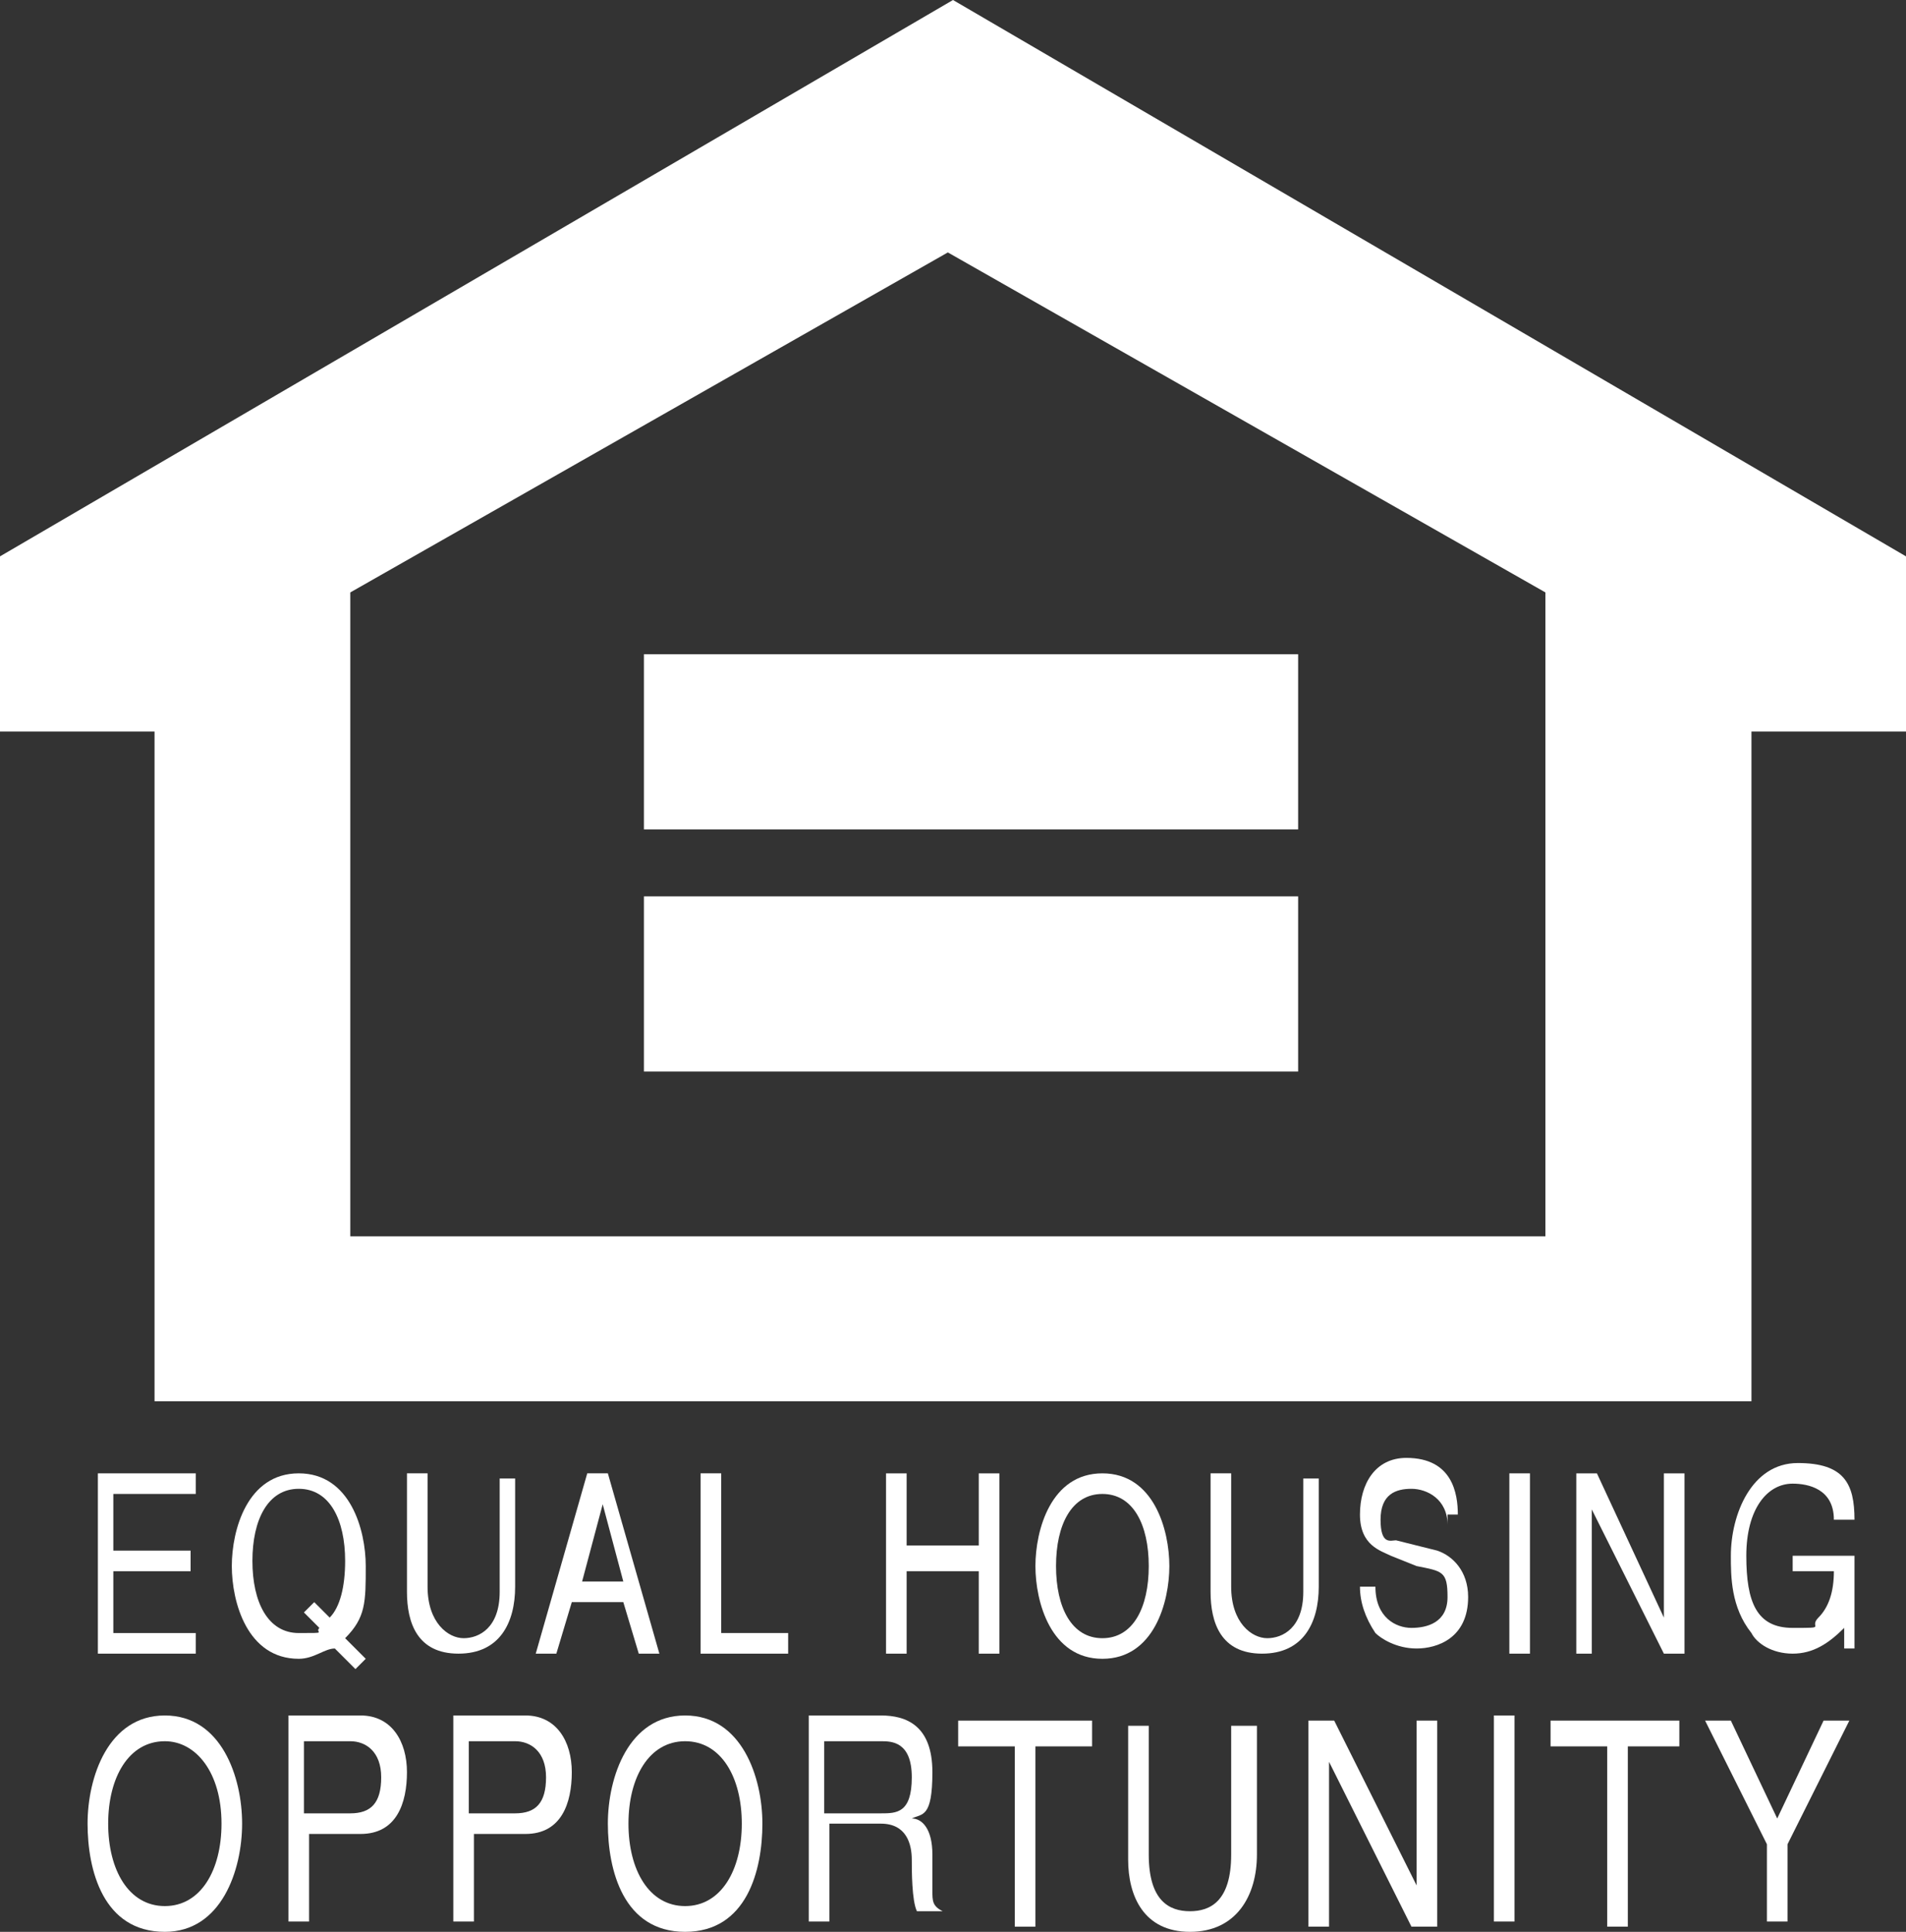
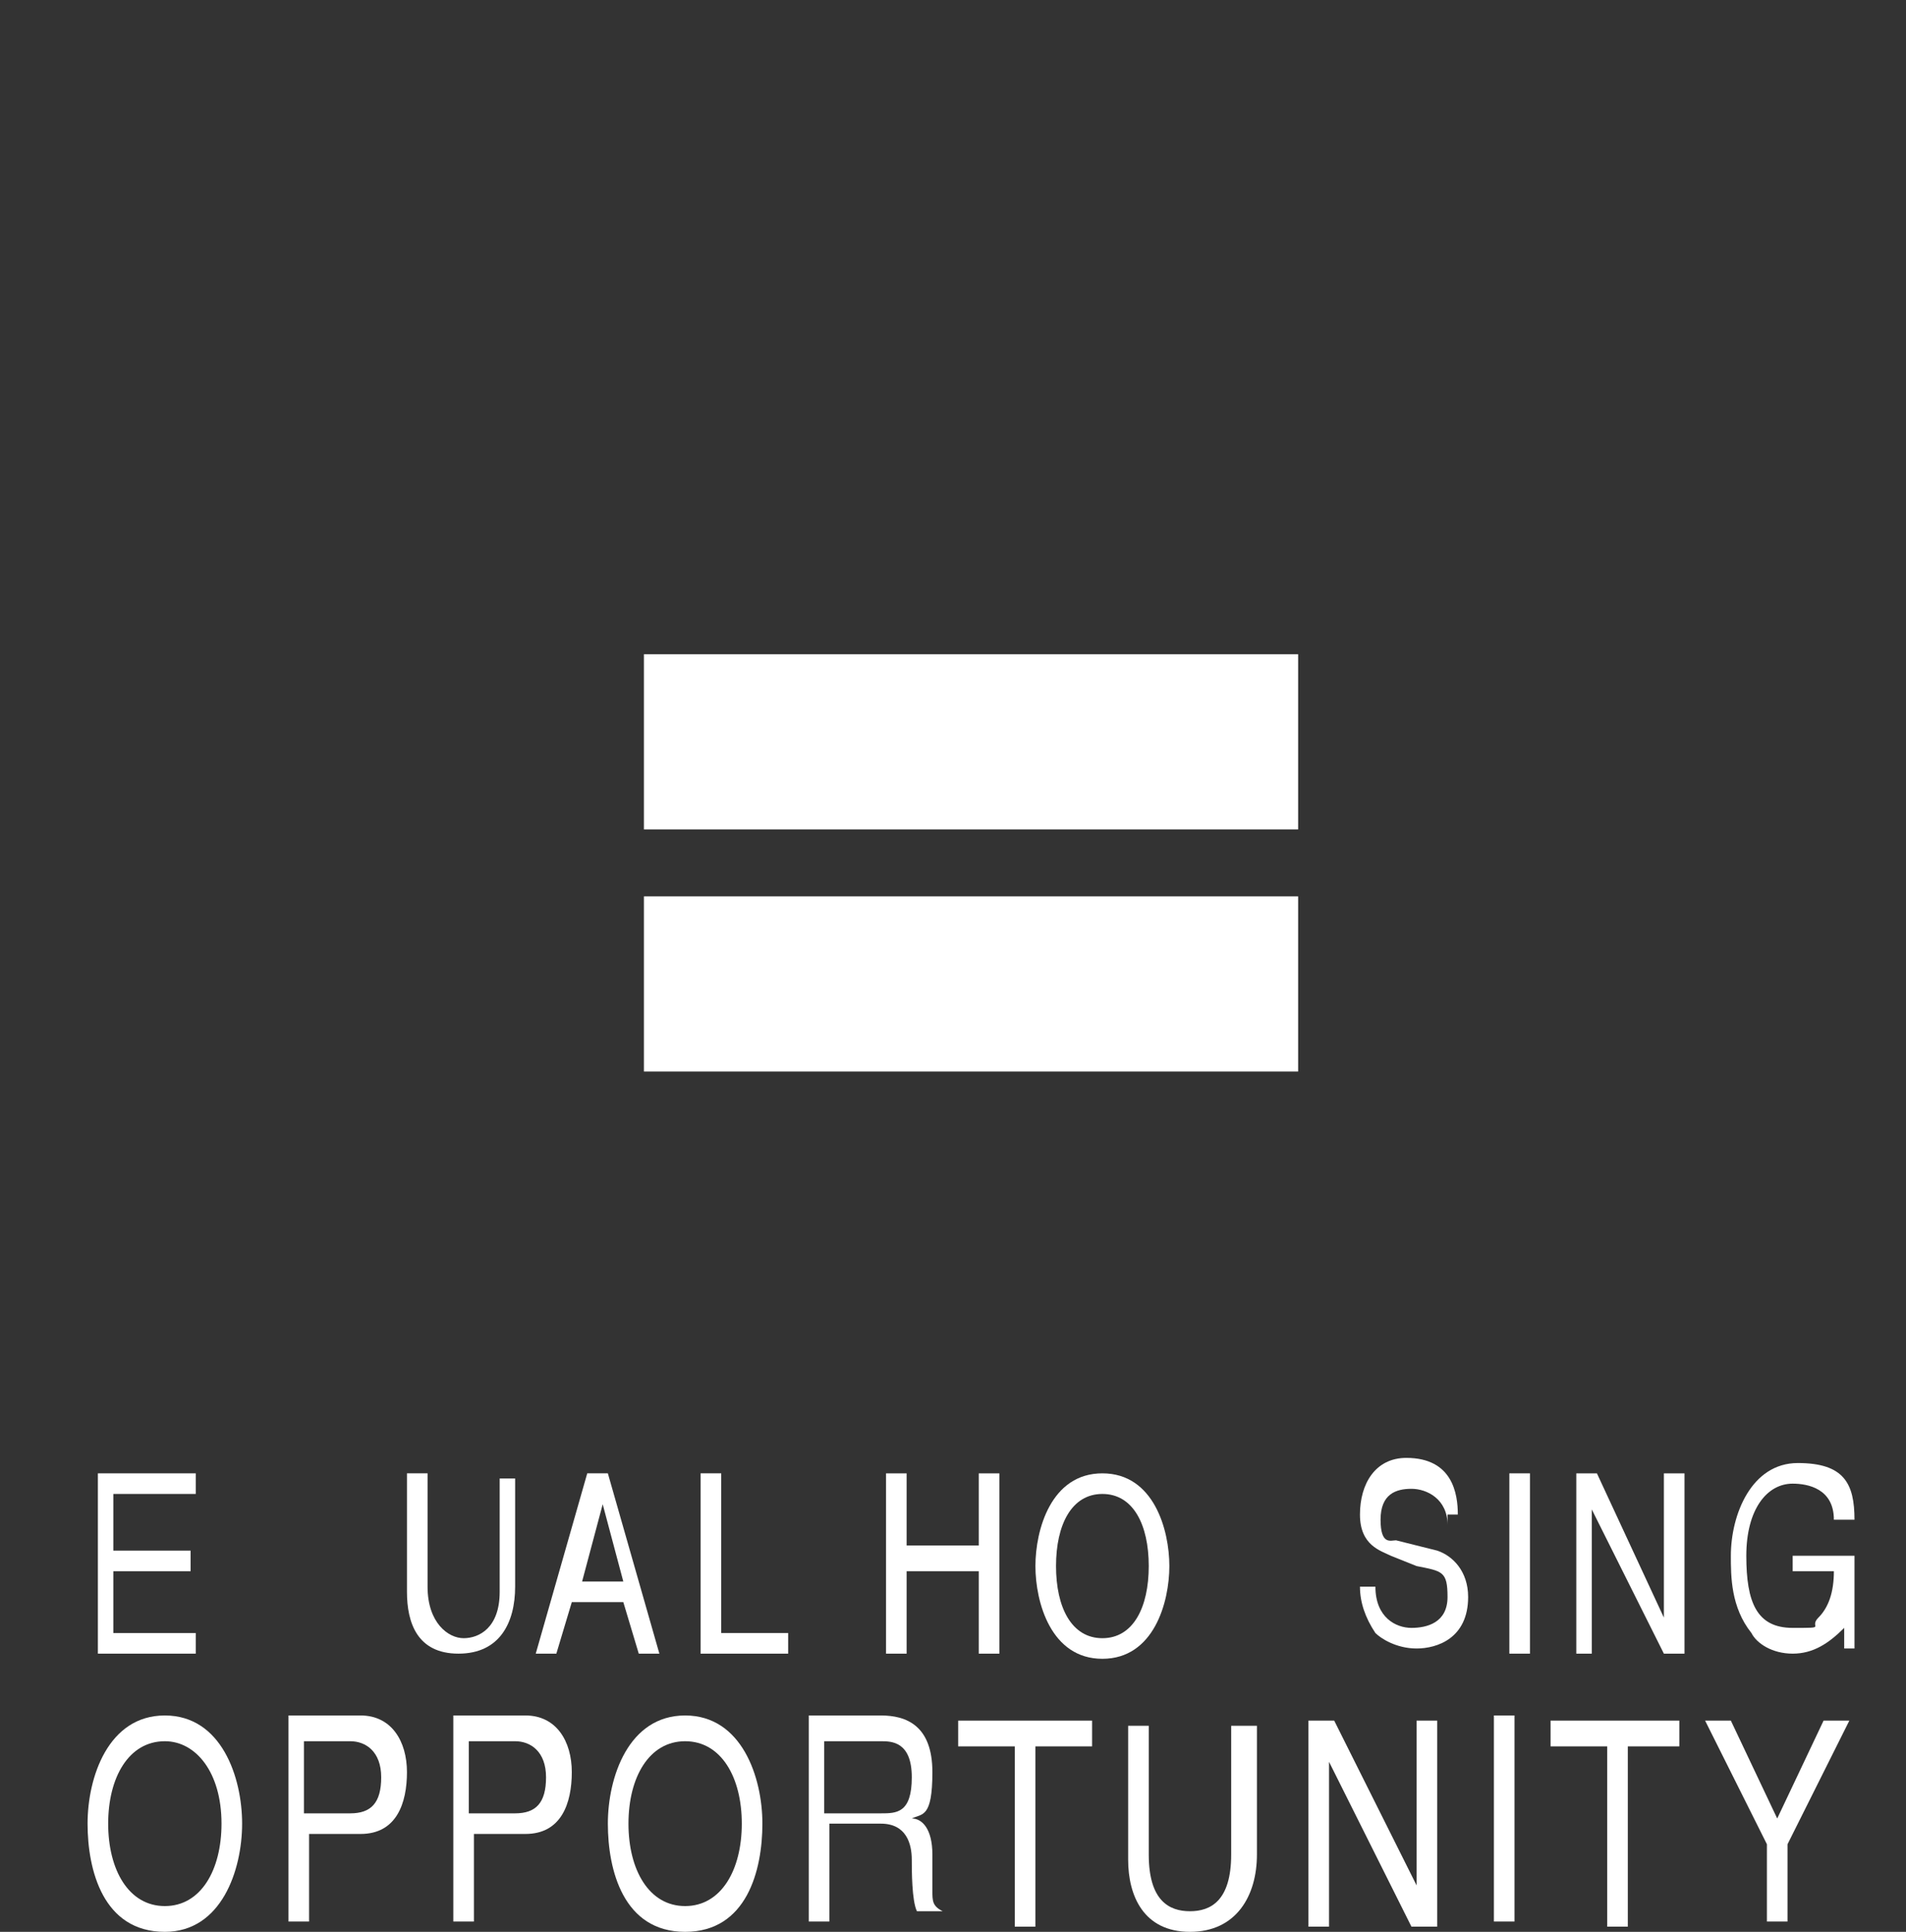
<svg xmlns="http://www.w3.org/2000/svg" id="Layer_1" viewBox="0 0 37 37.5">
  <rect x="0" y="0" width="37" height="37.5" fill="#333333" stroke="none" />
  <defs>
    <style>      .st0 {        fill: #fff;      }    </style>
  </defs>
  <g id="OUTLINES">
-     <path class="st0" d="M18.5,0L0,10.8v3.4h3v13h31v-13h3v-3.4L18.5,0ZM30,24H6.8v-12.5l11.6-6.6,11.6,6.6s0,12.5,0,12.5Z" />
    <path class="st0" d="M3.9,32.1H1.9v-3.5h1.9v.4h-1.6v1.1h1.5v.4h-1.5v1.2h1.6v.4h.1Z" />
-     <path class="st0" d="M6.9,32.4l-.4-.4c-.2,0-.4.2-.7.2-1,0-1.3-1.1-1.3-1.8s.3-1.8,1.3-1.8,1.3,1.1,1.3,1.8,0,1-.4,1.4l.4.4s-.2.2-.2.2ZM6.1,31.1l.3.3c.2-.2.3-.6.3-1.1,0-.8-.3-1.4-.9-1.4s-.9.6-.9,1.4.3,1.4.9,1.4.3,0,.4-.1l-.3-.3s.2-.2.2-.2Z" />
    <path class="st0" d="M10,28.6v2.2c0,.7-.3,1.3-1.1,1.3s-1-.6-1-1.2v-2.3h.4v2.2c0,.7.4,1,.7,1s.7-.2.7-.9v-2.2h.3q0-.1,0-.1Z" />
    <path class="st0" d="M11.1,31.1l-.3,1h-.4l1-3.5h.4l1,3.5h-.4l-.3-1s-1,0-1,0ZM12.1,30.7l-.4-1.5h0l-.4,1.5s.8,0,.8,0Z" />
    <path class="st0" d="M13.9,31.7h1.4v.4h-1.7v-3.5h.4v3.1q-.1,0,0,0Z" />
    <path class="st0" d="M19,28.6h.4v3.5h-.4v-1.6h-1.4v1.6h-.4v-3.5h.4v1.4h1.4s0-1.4,0-1.4Z" />
    <path class="st0" d="M21.4,32.2c-1,0-1.3-1.1-1.3-1.8s.3-1.8,1.3-1.8,1.3,1.1,1.3,1.8-.3,1.8-1.3,1.8ZM21.4,29c-.6,0-.9.6-.9,1.4s.3,1.4.9,1.4.9-.6.9-1.4-.3-1.4-.9-1.4Z" />
-     <path class="st0" d="M25.6,28.6v2.2c0,.7-.3,1.3-1.1,1.3s-1-.6-1-1.2v-2.3h.4v2.2c0,.7.4,1,.7,1s.7-.2.7-.9v-2.2h.3Z" />
    <path class="st0" d="M28.1,29.6c0-.5-.4-.7-.7-.7s-.6.1-.6.6.2.4.3.4l.8.2c.3.1.6.4.6.9,0,.8-.6,1-1,1s-.7-.2-.8-.3c-.2-.3-.3-.6-.3-.9h.3c0,.6.4.8.7.8s.7-.1.7-.6-.1-.5-.6-.6l-.5-.2c-.2-.1-.6-.2-.6-.8s.3-1.1.9-1.1c.9,0,1,.7,1,1.1h-.2v.2h0Z" />
    <path class="st0" d="M29.7,32.1h-.4v-3.5h.4v3.5Z" />
    <path class="st0" d="M32.4,28.6h.3v3.5h-.4l-1.4-2.8h0v2.8h-.3v-3.5h.4l1.3,2.8h0v-2.8s0,0,.1,0Z" />
    <path class="st0" d="M34.8,30.2h1.2v1.8h-.2v-.4c-.3.3-.6.5-1,.5s-.7-.2-.8-.4c-.4-.5-.4-1.1-.4-1.5,0-.8.4-1.8,1.3-1.8s1.1.4,1.1,1.1h-.4c0-.6-.5-.7-.8-.7-.5,0-.9.5-.9,1.4s.2,1.4.9,1.4.3,0,.5-.2.3-.5.3-.9h-.8s0-.3,0-.3Z" />
    <path class="st0" d="M3.2,37.5c-1.2,0-1.5-1.2-1.5-2.1s.4-2.1,1.5-2.1,1.5,1.2,1.5,2.1-.4,2.1-1.5,2.1ZM3.2,33.8c-.7,0-1.1.7-1.1,1.6s.4,1.6,1.1,1.6,1.1-.7,1.1-1.6c0-1-.5-1.6-1.1-1.6Z" />
    <path class="st0" d="M6,37.3h-.4v-4h1.4c.6,0,.9.5.9,1.1s-.2,1.2-.9,1.2h-1v1.7ZM6,35.2h.8c.4,0,.6-.2.6-.7s-.3-.7-.6-.7h-.9v1.4h0Z" />
    <path class="st0" d="M9.2,37.3h-.4v-4h1.4c.6,0,.9.5.9,1.1s-.2,1.2-.9,1.2h-1v1.7ZM9.2,35.2h.8c.4,0,.6-.2.6-.7s-.3-.7-.6-.7h-.9v1.4q.1,0,0,0Z" />
    <path class="st0" d="M13.3,37.5c-1.2,0-1.5-1.2-1.5-2.1s.4-2.1,1.5-2.1,1.5,1.2,1.5,2.1-.3,2.1-1.5,2.1ZM13.3,33.8c-.7,0-1.1.7-1.1,1.6s.4,1.6,1.1,1.6,1.1-.7,1.1-1.6-.4-1.6-1.1-1.6Z" />
    <path class="st0" d="M16.1,37.3h-.4v-4h1.4c.5,0,1,.2,1,1.1s-.2.8-.4.9c.2,0,.4.2.4.7v.7c0,.2,0,.3.2.4h0c0,0-.5,0-.5,0-.1-.2-.1-.8-.1-1,0-.3-.1-.7-.6-.7h-1v1.8ZM16.1,35.2h1c.3,0,.6,0,.6-.7s-.4-.7-.6-.7h-1.1v1.4h.1Z" />
    <path class="st0" d="M18.7,33.4h2.5v.5h-1.1v3.5h-.4v-3.5h-1.1v-.5h.1Z" />
    <path class="st0" d="M24.4,33.4v2.6c0,.8-.4,1.5-1.3,1.5s-1.2-.7-1.2-1.4v-2.6h.4v2.5c0,.9.4,1.1.8,1.1s.8-.2.8-1.1v-2.5h.5s0,0,0,0Z" />
    <path class="st0" d="M27.5,33.4h.4v4h-.5l-1.6-3.2h0v3.2h-.4v-4h.5l1.6,3.2h0v-3.2Z" />
    <path class="st0" d="M29.4,37.3h-.4v-4h.4v4Z" />
    <path class="st0" d="M30.1,33.4h2.5v.5h-1v3.5h-.4v-3.5h-1.1s0-.5,0-.5Z" />
    <path class="st0" d="M34.7,37.3h-.4v-1.5l-1.2-2.4h.5l.9,1.9.9-1.9h.5l-1.2,2.4v1.5Z" />
    <rect class="st0" x="12.5" y="12.7" width="12.7" height="3.4" />
    <rect class="st0" x="12.5" y="17.4" width="12.7" height="3.4" />
  </g>
</svg>